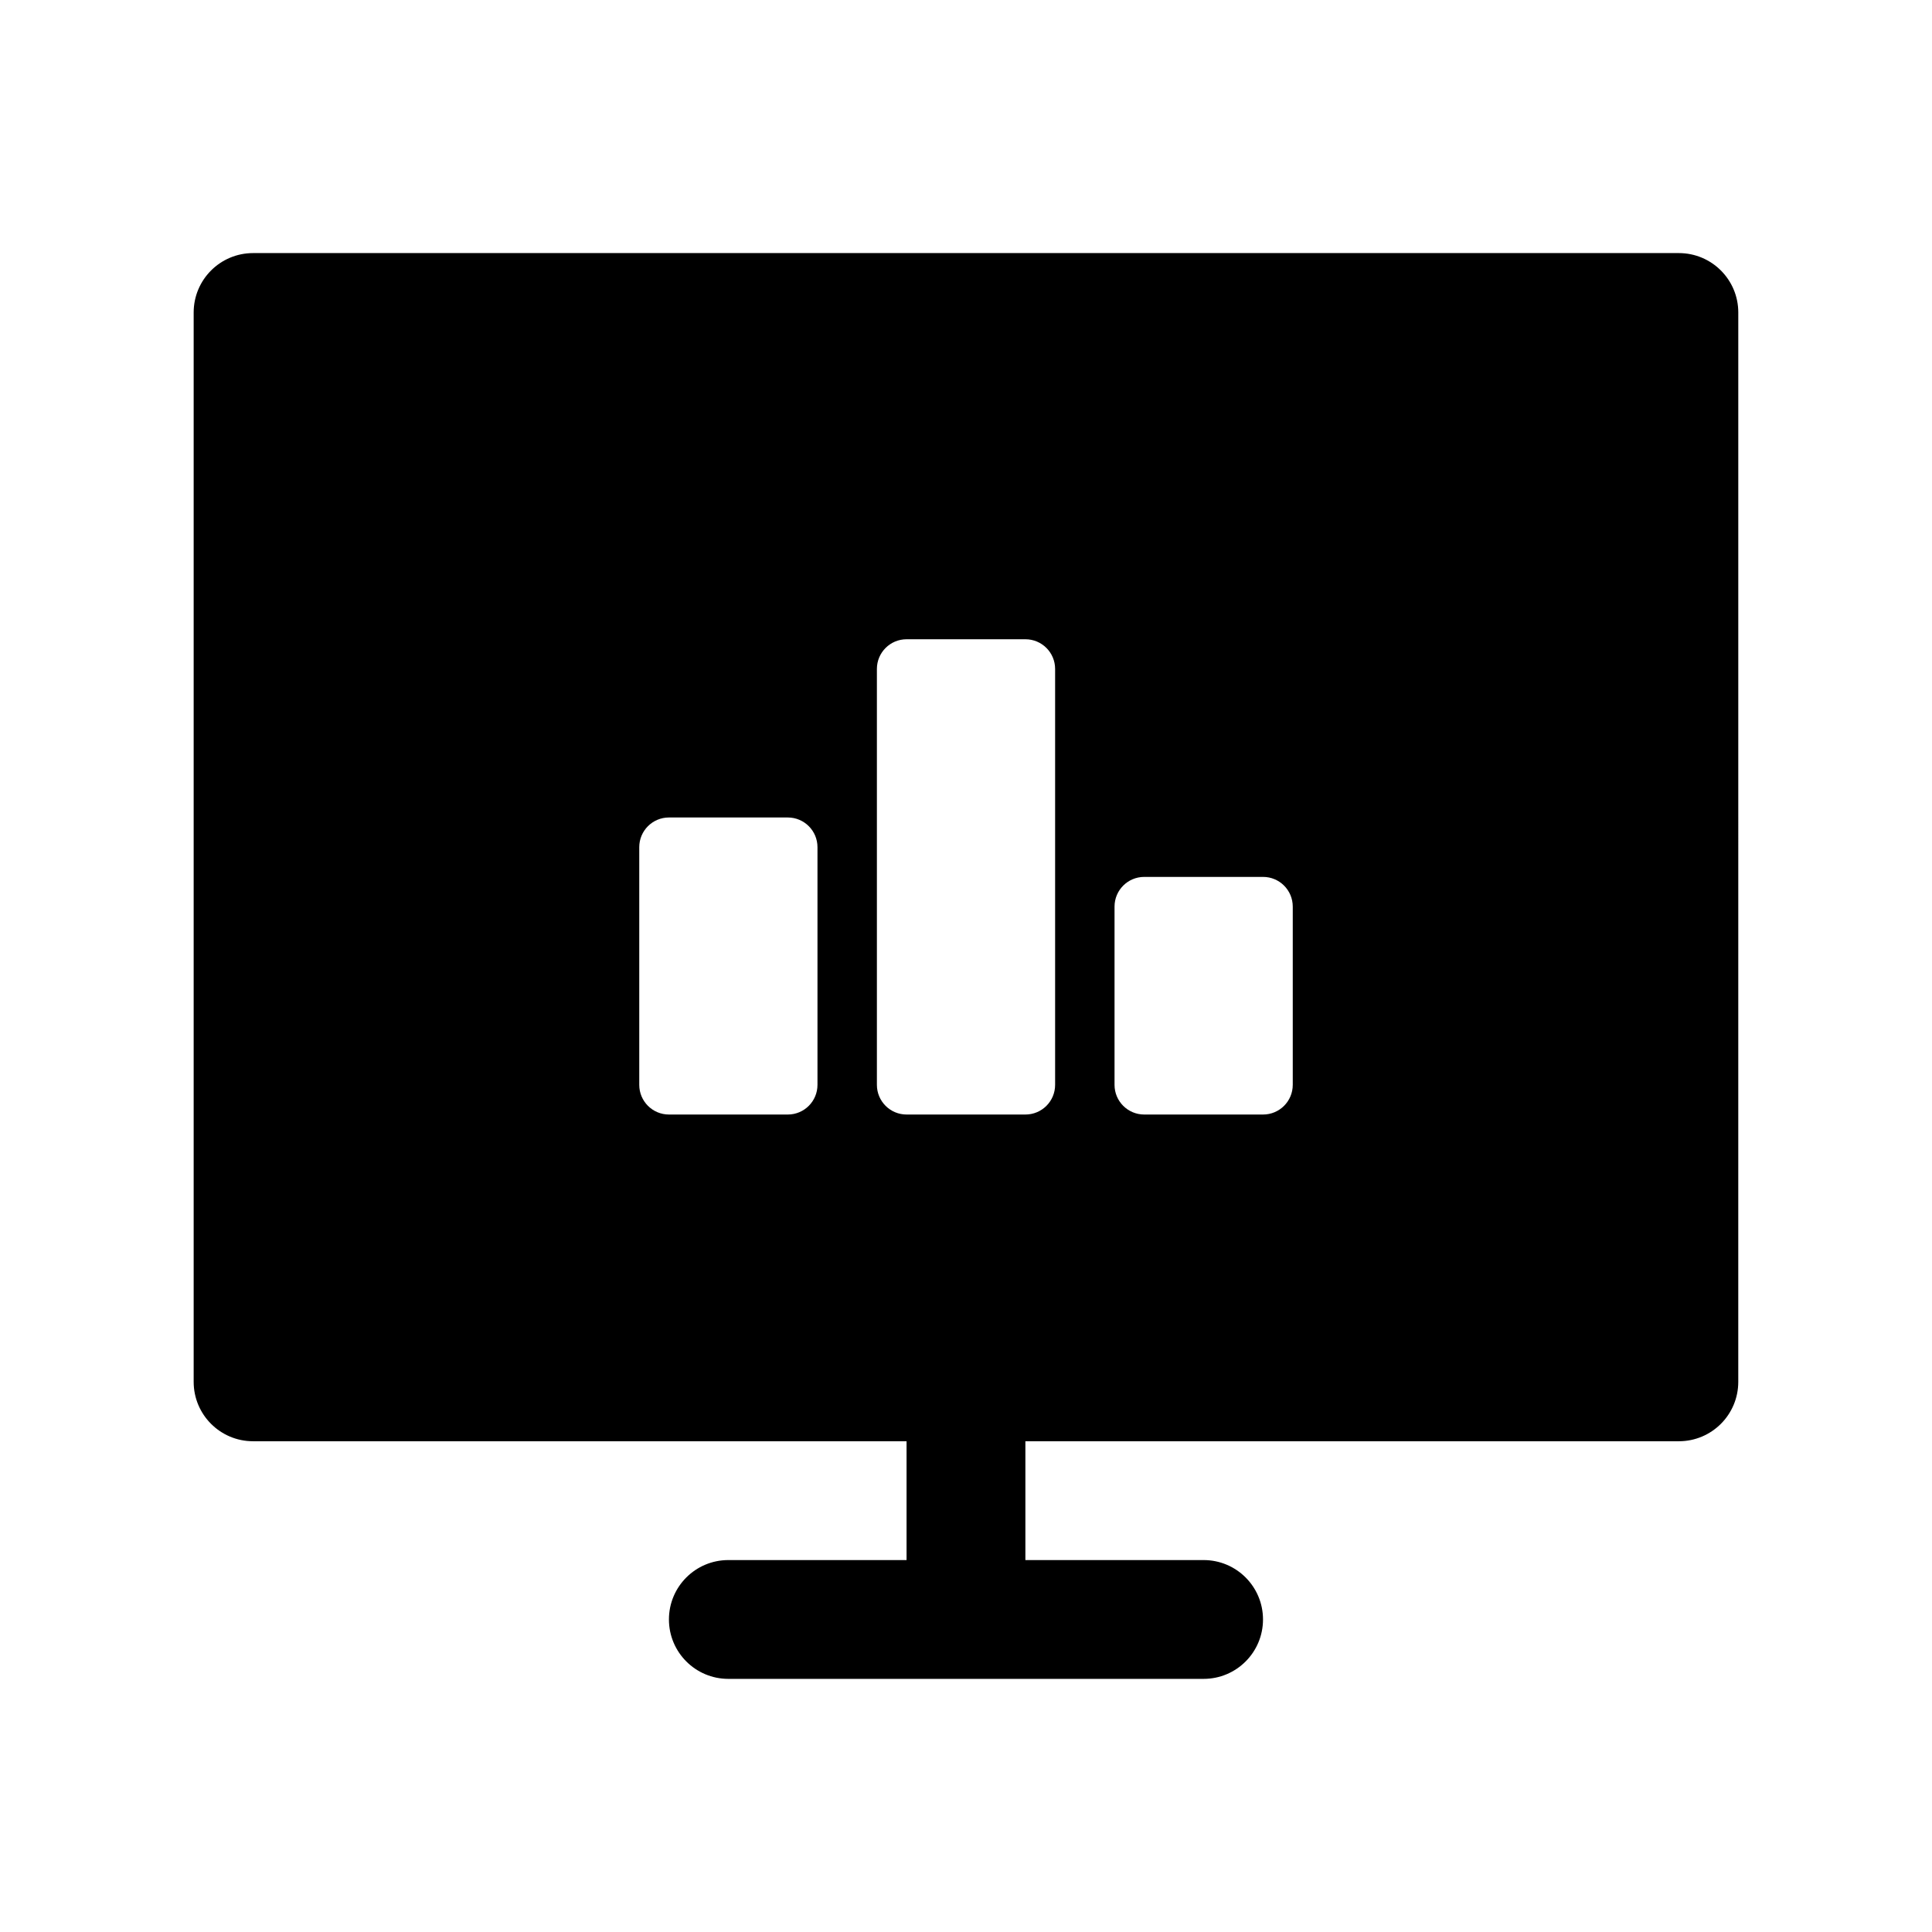
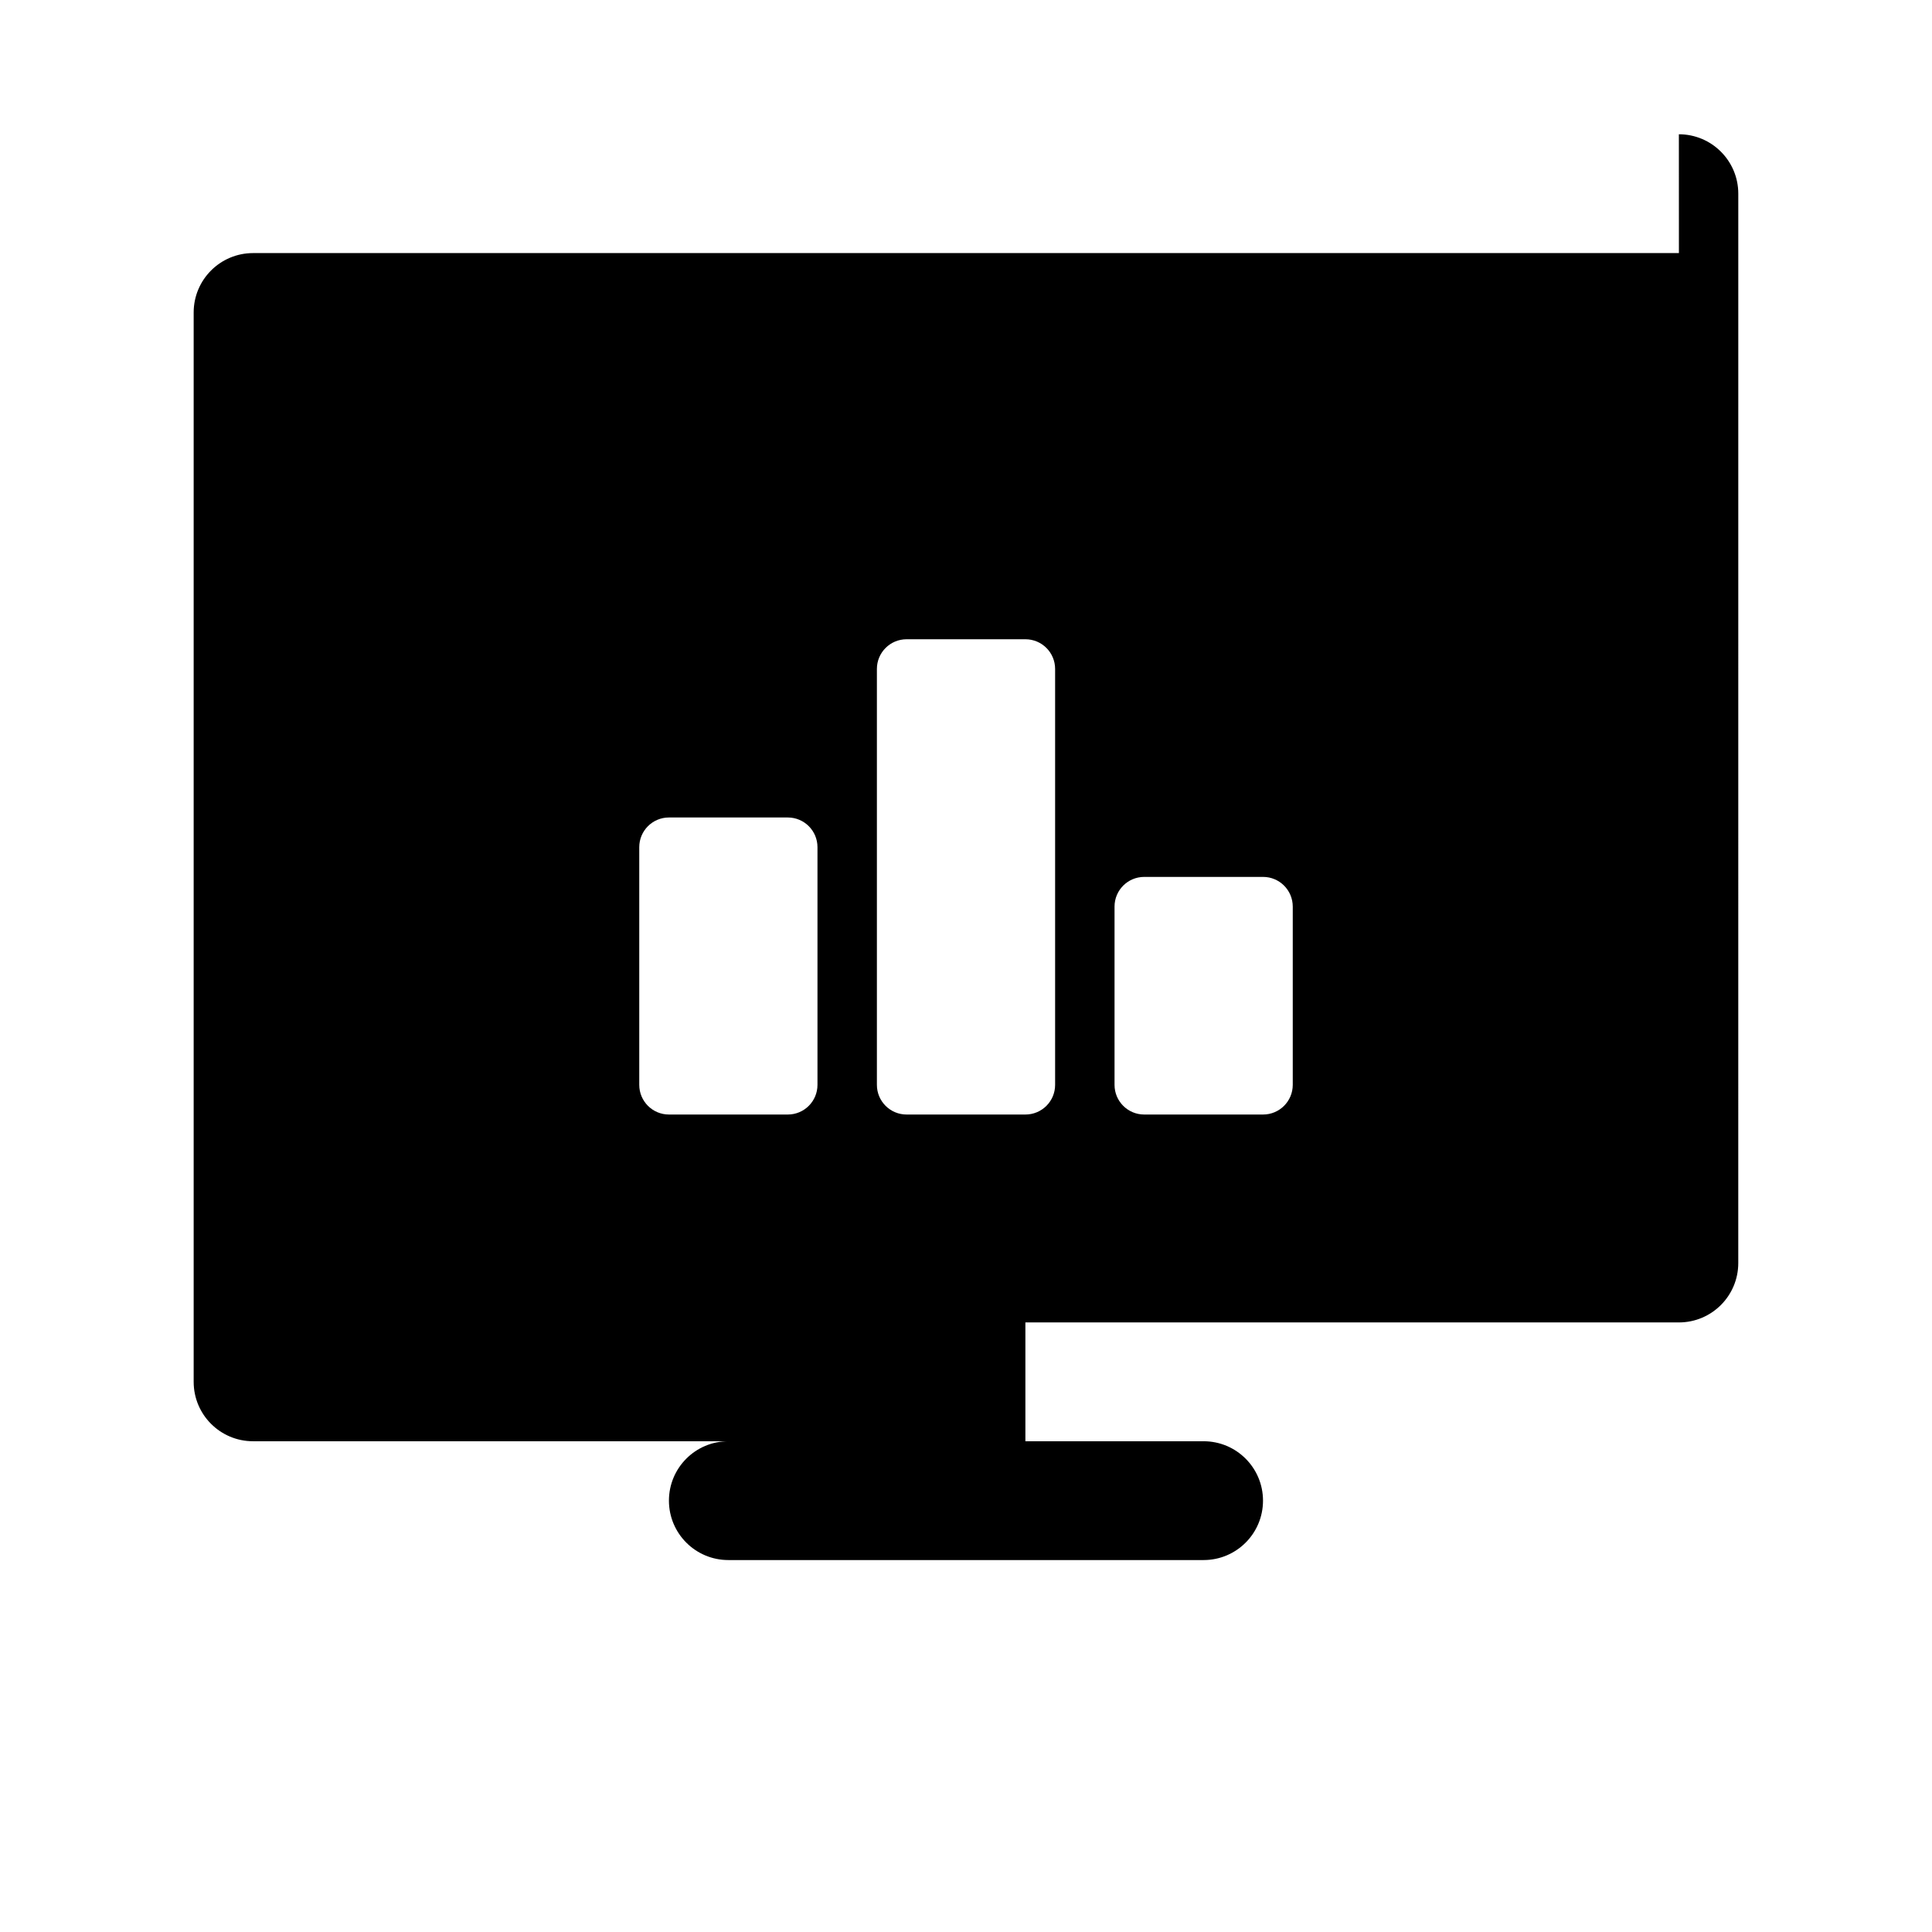
<svg xmlns="http://www.w3.org/2000/svg" fill="#000000" width="800px" height="800px" version="1.1" viewBox="144 144 512 512">
-   <path d="m588.93 211.07h-377.86c-8.695 0-15.746 7.043-15.746 15.742v283.39c0 8.703 7.051 15.742 15.742 15.742h173.18v31.488h-47.23c-8.695 0-15.742 7.043-15.742 15.742 0 8.703 7.051 15.742 15.742 15.742h125.95c8.695 0 15.742-7.043 15.742-15.742 0-8.703-7.051-15.742-15.742-15.742h-47.23v-31.488h173.18c8.695 0 15.742-7.043 15.742-15.742l0.004-283.39c0-8.699-7.051-15.742-15.746-15.742zm-228.29 220.42c0 4.352-3.519 7.871-7.871 7.871h-31.488c-4.352 0-7.871-3.519-7.871-7.871v-62.977c0-4.352 3.519-7.871 7.871-7.871h31.488c4.352 0 7.871 3.519 7.871 7.871zm62.977 0c0 4.352-3.519 7.871-7.871 7.871h-31.488c-4.352 0-7.871-3.519-7.871-7.871v-110.21c0-4.352 3.519-7.871 7.871-7.871h31.488c4.352 0 7.871 3.519 7.871 7.871zm62.977 0c0 4.352-3.519 7.871-7.871 7.871h-31.488c-4.352 0-7.871-3.519-7.871-7.871v-47.23c0-4.352 3.519-7.871 7.871-7.871h31.488c4.352 0 7.871 3.519 7.871 7.871z" />
+   <path d="m588.93 211.07h-377.86c-8.695 0-15.746 7.043-15.746 15.742v283.39c0 8.703 7.051 15.742 15.742 15.742h173.18h-47.23c-8.695 0-15.742 7.043-15.742 15.742 0 8.703 7.051 15.742 15.742 15.742h125.95c8.695 0 15.742-7.043 15.742-15.742 0-8.703-7.051-15.742-15.742-15.742h-47.23v-31.488h173.18c8.695 0 15.742-7.043 15.742-15.742l0.004-283.39c0-8.699-7.051-15.742-15.746-15.742zm-228.29 220.42c0 4.352-3.519 7.871-7.871 7.871h-31.488c-4.352 0-7.871-3.519-7.871-7.871v-62.977c0-4.352 3.519-7.871 7.871-7.871h31.488c4.352 0 7.871 3.519 7.871 7.871zm62.977 0c0 4.352-3.519 7.871-7.871 7.871h-31.488c-4.352 0-7.871-3.519-7.871-7.871v-110.21c0-4.352 3.519-7.871 7.871-7.871h31.488c4.352 0 7.871 3.519 7.871 7.871zm62.977 0c0 4.352-3.519 7.871-7.871 7.871h-31.488c-4.352 0-7.871-3.519-7.871-7.871v-47.23c0-4.352 3.519-7.871 7.871-7.871h31.488c4.352 0 7.871 3.519 7.871 7.871z" />
</svg>